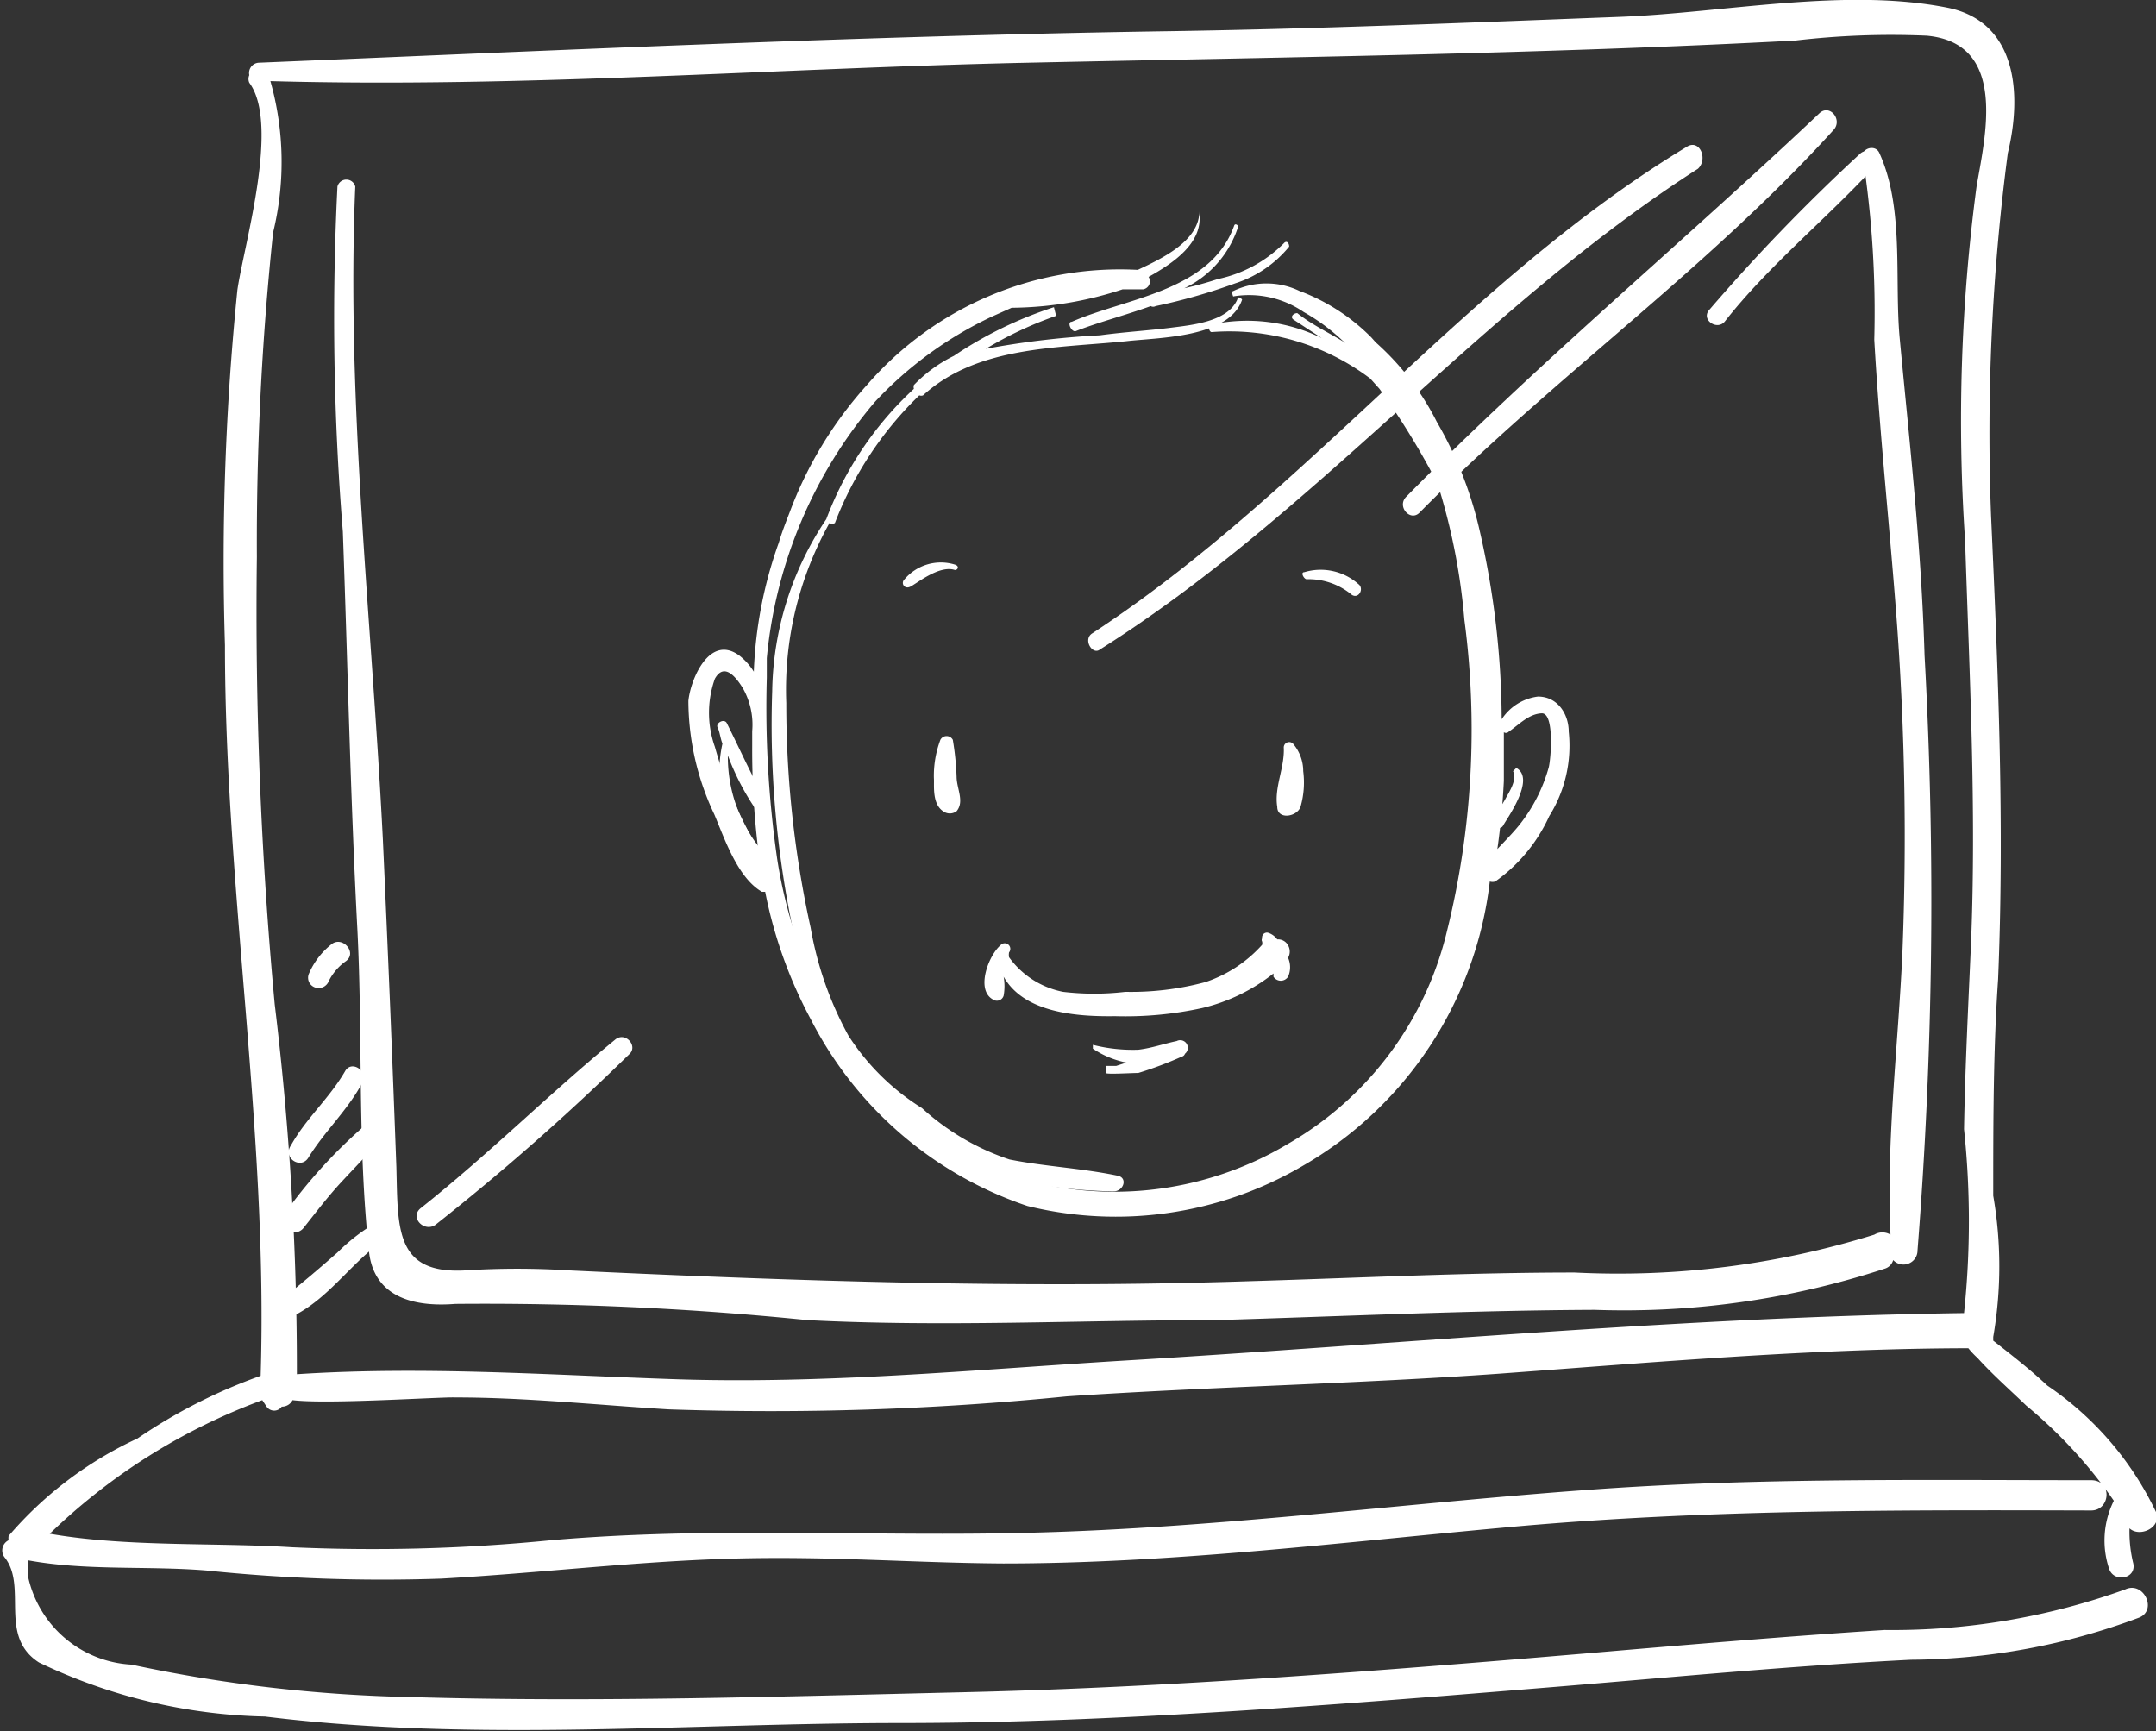
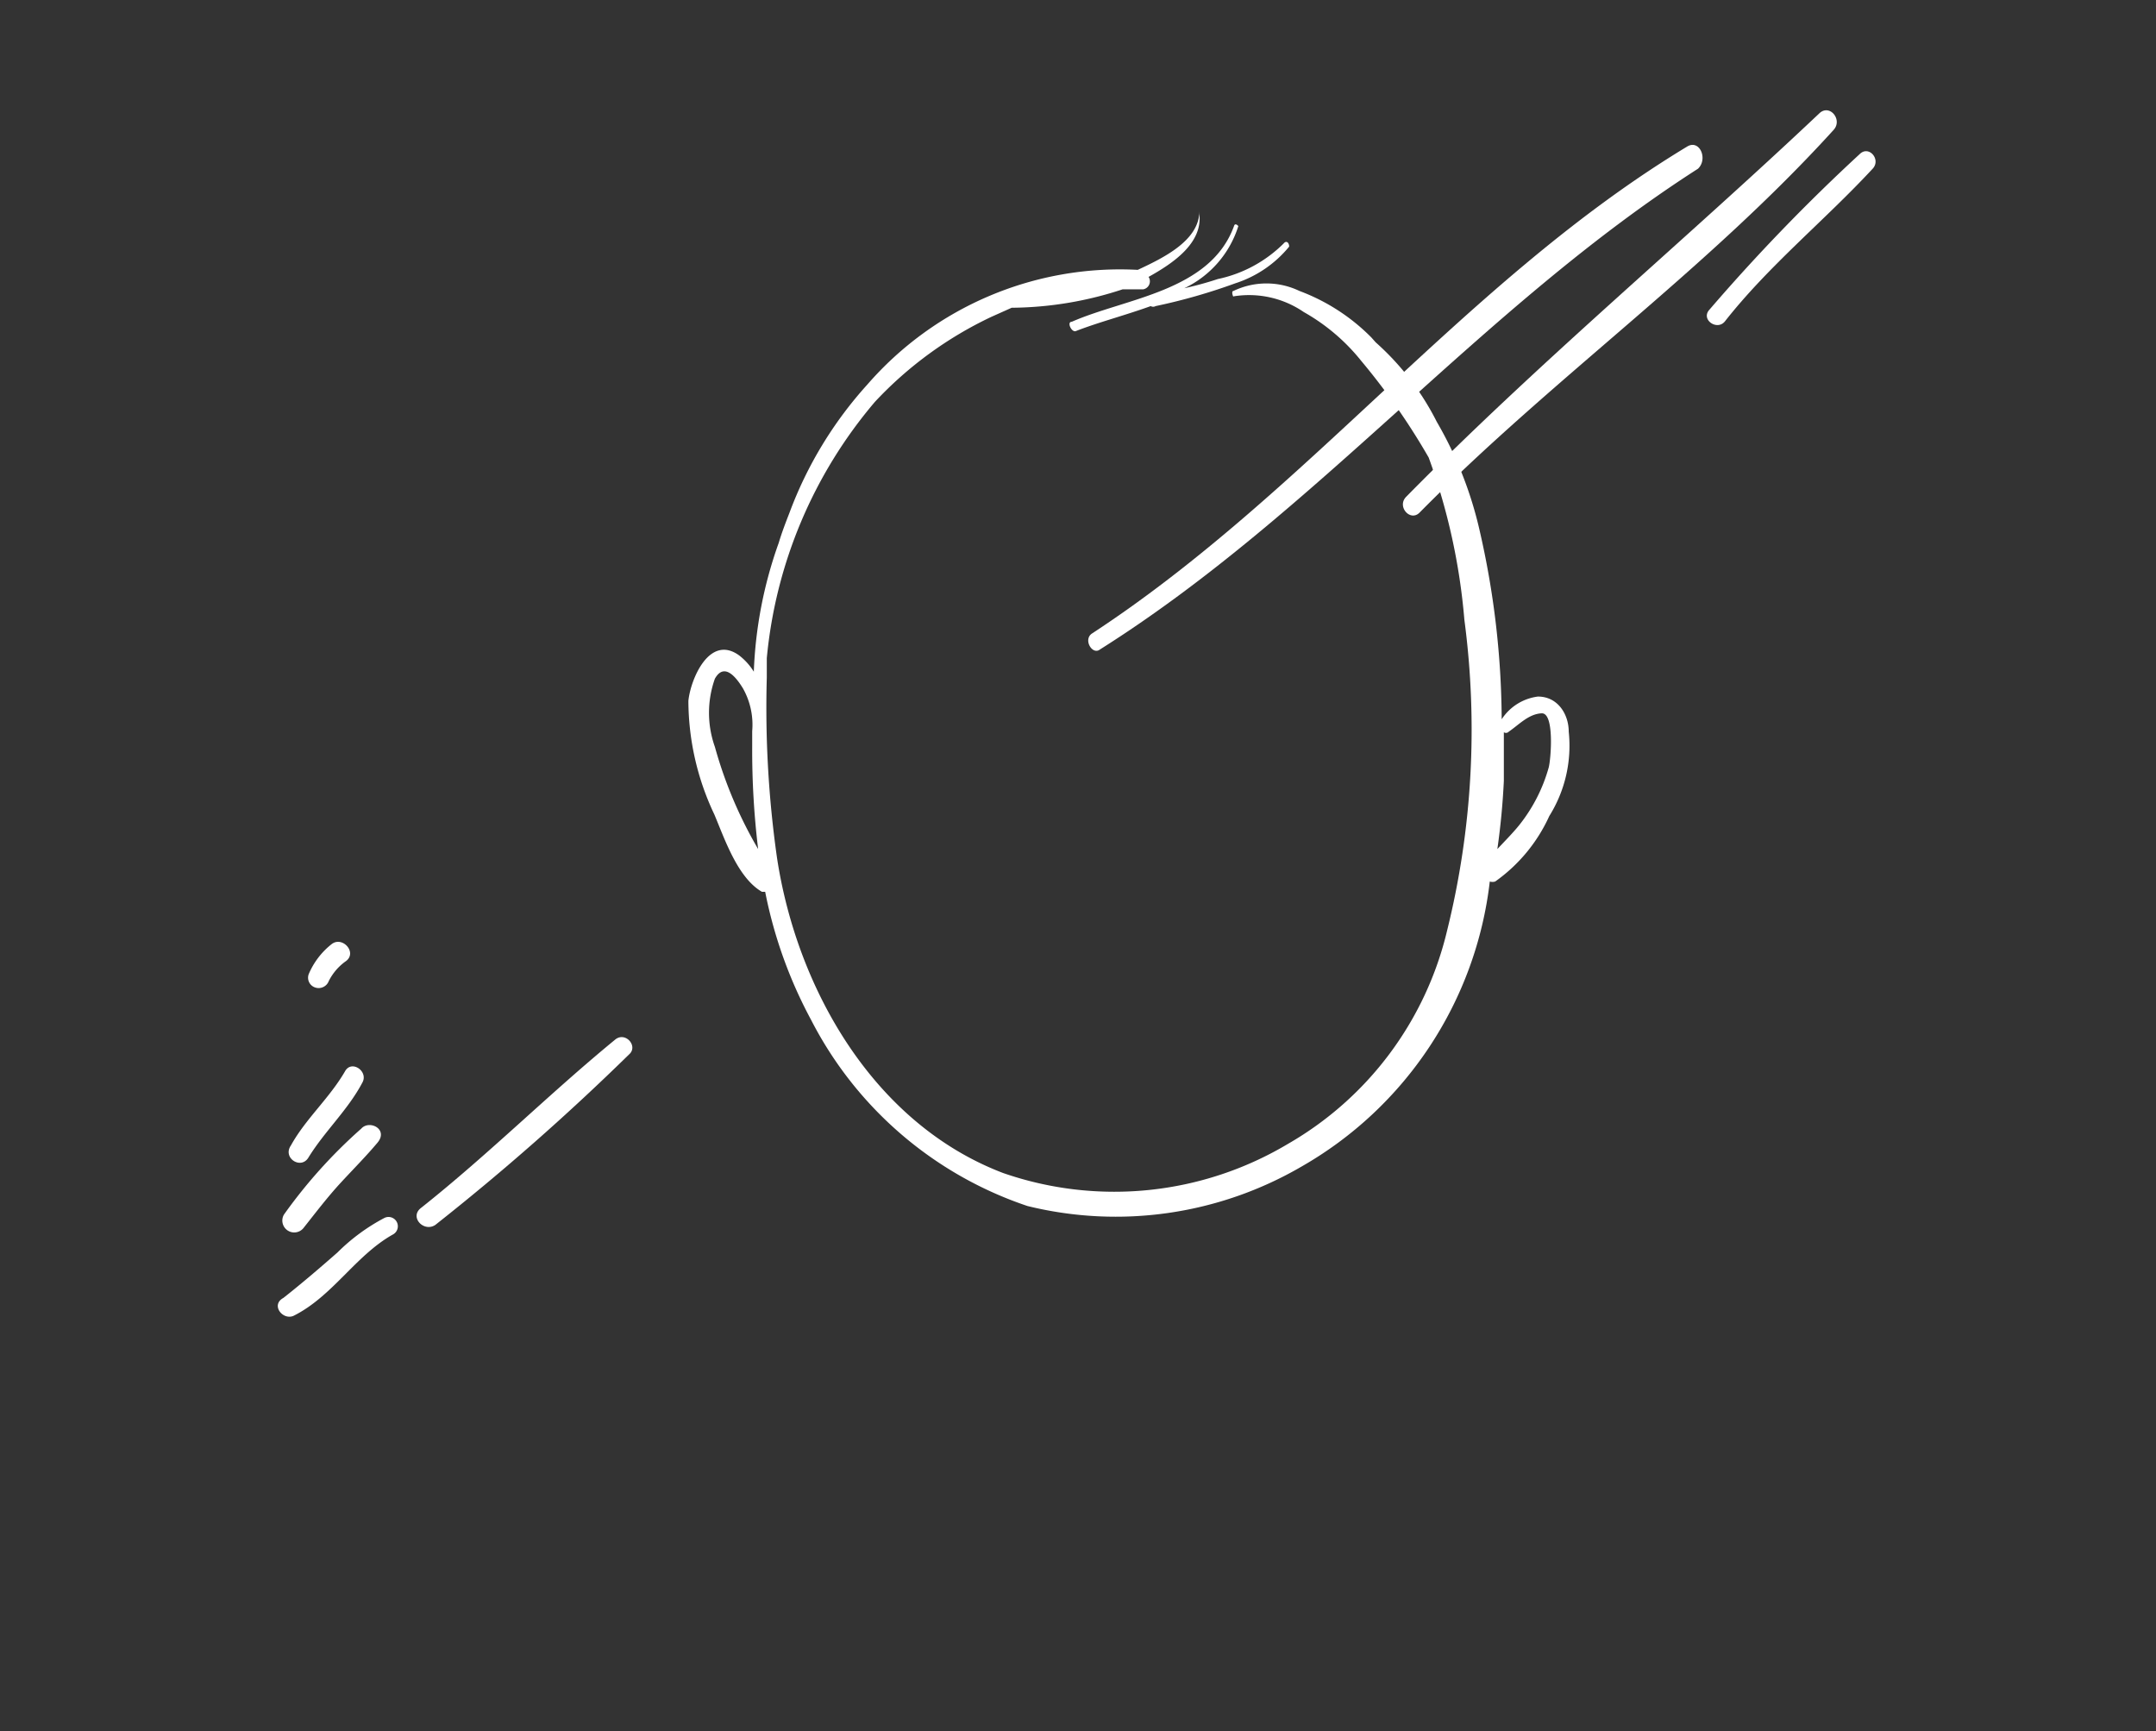
<svg xmlns="http://www.w3.org/2000/svg" viewBox="0 0 39.87 32.01">
  <rect x="0" y="0" width="39.87" height="32.01" fill="#333333" stroke="none" />
  <defs>
    <style>.cls-1{fill:#fff}</style>
  </defs>
  <g id="Ebene_2" data-name="Ebene 2">
    <g id="Layer_1" data-name="Layer 1">
      <path class="cls-1" d="M31.2 2.71c-4.09 2.47-7 6.38-11 9-.18.11 0 .41.14.3 4-2.52 7.05-6.32 11.06-8.89.19-.18.03-.55-.2-.41zm2.44-.61c-2.52 2.38-5.2 4.61-7.64 7.09-.17.18.08.46.25.29C28.7 7 31.55 5 33.91 2.4c.17-.19-.08-.49-.27-.3zm.99 1.02c.16-.17-.07-.44-.24-.27a34.61 34.61 0 0 0-2.79 2.89c-.14.18.16.38.3.2.81-1.03 1.84-1.86 2.73-2.82zm-23.25 16.1c-1.22 1-2.35 2.13-3.6 3.12-.21.17.06.45.27.31a44.55 44.55 0 0 0 3.58-3.15c.18-.15-.06-.43-.25-.28zm-5.95 5.11c.72-.36 1.14-1.11 1.83-1.5a.17.17 0 0 0-.15-.31 3.62 3.62 0 0 0-.87.64c-.33.29-.67.58-1 .84-.24.13-.01.42.19.33zm.18-1.62c.23-.29.45-.58.7-.85s.46-.48.67-.73-.15-.43-.3-.26a9.35 9.35 0 0 0-1.43 1.59.22.22 0 0 0 .36.25zm.09-1.3c.3-.49.73-.88 1-1.39.12-.21-.2-.43-.32-.21-.29.5-.73.88-1 1.37-.16.23.18.45.32.23zm.38-3.27a1 1 0 0 1 .32-.37c.21-.16-.07-.47-.27-.31a1.4 1.4 0 0 0-.42.55.19.19 0 0 0 .12.25.2.2 0 0 0 .25-.12z" />
-       <path class="cls-1" d="M37.86 25.62c-.31-.29-.64-.55-1-.83v-.07a7.62 7.62 0 0 0 0-2.61c0-1.34 0-2.69.09-4 .12-2.87 0-5.71-.13-8.57a39.6 39.6 0 0 1 .31-6.71C37.4 1.72 37.29.39 36 .14c-1.88-.37-4.08.09-6 .17-2.87.11-5.74.23-8.62.27-5.53.09-11.07.35-16.6.58a.19.19 0 0 0-.17.23.17.17 0 0 0 0 .14c.57.77-.1 3-.22 3.83a49.64 49.64 0 0 0-.23 6.57c0 4.51.8 9 .66 13.51a9.94 9.94 0 0 0-2.28 1.16 7 7 0 0 0-2.38 1.8.2.2 0 0 0 0 .08.21.21 0 0 0-.08.31c.44.54-.12 1.46.64 1.95a10.14 10.14 0 0 0 4.18 1c3.88.48 7.85.12 11.76.12s8.09-.34 12.12-.67c2.19-.18 4.37-.39 6.56-.5a12.18 12.18 0 0 0 4.22-.78c.34-.14.08-.68-.26-.52a12.69 12.69 0 0 1-4.45.75c-1.87.12-3.73.28-5.6.44-3.79.32-7.59.62-11.4.71-3.41.08-6.85.19-10.25.09a27.23 27.23 0 0 1-5.17-.6 2.07 2.07 0 0 1-1.92-1.67 2 2 0 0 0 0-.26c1.08.2 2.22.1 3.31.19a31.49 31.49 0 0 0 4.34.15c1.8-.1 3.59-.32 5.39-.37s3.34.08 5 .09c3.08 0 6.16-.38 9.22-.66 3.63-.34 7.25-.33 10.9-.32.36 0 .4-.56 0-.56-3.11 0-6.22-.05-9.32.18-3.42.25-6.81.7-10.24.79-3 .08-5.93-.12-8.92.14a33.29 33.29 0 0 1-4.79.13c-1.42-.09-3.05 0-4.48-.25a11.26 11.26 0 0 1 3.93-2.47l.08.12a.17.17 0 0 0 .28 0 .22.22 0 0 0 .2-.12c.64.08 2.73-.06 3-.05 1.32 0 2.63.14 3.95.22a55 55 0 0 0 7.37-.24c2.67-.18 5.34-.23 8-.42 2.86-.21 5.72-.46 8.59-.47h.08a1.56 1.56 0 0 0 .17.18c.28.31.6.59.9.88a8.76 8.76 0 0 1 1.62 1.76A1.65 1.65 0 0 0 39 29c.08.27.51.2.45-.09a2.44 2.44 0 0 1-.07-.65c.18.17.58 0 .5-.28a5.86 5.86 0 0 0-2.02-2.36zm-17.1-.46c-2.78.17-5.56.44-8.35.34-2.32-.08-4.61-.24-6.92-.09a55.93 55.93 0 0 0-.41-6.84 78.64 78.64 0 0 1-.33-8.27 54.85 54.85 0 0 1 .3-6A5.49 5.49 0 0 0 5 1.5c4.67.13 9.36-.24 14-.34S28.5 1 33.2.75a15.15 15.15 0 0 1 2.43-.09c1.52.14 1.07 1.9.92 2.8a32.81 32.81 0 0 0-.21 6.54c.08 2.48.21 4.94.11 7.42-.05 1.15-.11 2.3-.13 3.46a16.1 16.1 0 0 1 0 3.4c-5.15.07-10.38.57-15.56.88z" />
-       <path class="cls-1" d="M35.13 6.25c-.1-1.09.09-2.41-.38-3.43-.08-.16-.35-.07-.3.1a18.85 18.85 0 0 1 .21 3.36c.1 1.75.29 3.5.42 5.25a54 54 0 0 1 .1 6.1c-.08 1.73-.3 3.47-.22 5.2a.29.29 0 0 0-.3 0 15.93 15.93 0 0 1-5.54.7c-2 0-4 .1-6 .16-4.23.14-8.39 0-12.61-.2a14.9 14.9 0 0 0-1.89 0c-1.32.08-1.26-.77-1.29-1.91q-.11-3-.25-6.06c-.2-4-.68-8.1-.51-12.07a.17.17 0 0 0-.33 0 48.53 48.53 0 0 0 .1 6.38c.09 2.46.14 4.92.27 7.38.1 2 0 3.95.21 5.9.08.89.85 1.06 1.6 1a59.09 59.09 0 0 1 6.51.3c2.51.13 5 0 7.56 0 2.35-.07 4.69-.18 7-.19a15.47 15.47 0 0 0 5.36-.76.23.23 0 0 0 .16-.16.26.26 0 0 0 .45-.18 82 82 0 0 0 .13-11c-.06-2.04-.28-3.95-.46-5.87z" />
-       <path class="cls-1" d="M21.72 19.33l-.68.25-.4.13h-.19v.13c0 .03.47 0 .6 0a6.94 6.94 0 0 0 .8-.3c.15-.04 0-.26-.13-.21zm-1.22.4z" />
-       <path class="cls-1" d="M19.49 5.68a7.38 7.38 0 0 0-1.85.9 2.64 2.64 0 0 0-.74.54.13.13 0 0 0 0 .07 6.27 6.27 0 0 0-1.62 2.41 5.84 5.84 0 0 0-1 3.18 18.4 18.4 0 0 0 .39 4.44 7 7 0 0 0 .65 2 3.83 3.83 0 0 0 1.25 1.37 8.29 8.29 0 0 0 1.61 1.09 9.74 9.74 0 0 0 2.41.35c.19 0 .27-.25.08-.29-.67-.14-1.35-.17-2-.3a4.5 4.5 0 0 1-1.62-.95 4.35 4.35 0 0 1-1.36-1.34 6.41 6.41 0 0 1-.7-2 19.24 19.24 0 0 1-.45-4.15 6.32 6.32 0 0 1 .8-3.33.09.09 0 0 0 .1 0A6.54 6.54 0 0 1 17 7.31a.09.09 0 0 0 .07 0c1-.91 2.46-.87 3.75-1 .6-.07 1.91-.06 2.15-.77 0 0-.07-.09-.09 0-.18.41-.84.47-1.23.52s-.87.08-1.31.14a16 16 0 0 0-2.11.25 7 7 0 0 1 1.3-.61l-.04-.16z" />
-       <path class="cls-1" d="M25.71 7.15a2.2 2.2 0 0 0-.2-.23.08.08 0 0 0 0-.07 3.67 3.67 0 0 0-.52-.44c-.33-.22-.7-.38-1-.62-.07 0-.14.07-.07.12l.52.34A3.13 3.13 0 0 0 22.41 6c-.09 0-.05.15 0 .14a4.32 4.32 0 0 1 2.93.86l.17.19a14.36 14.36 0 0 1 1.2 2c.05.09.18 0 .13-.08a12.52 12.52 0 0 0-1.13-1.96zm1.91 8.04c0 .1.13.17.18.07s.61-.86.24-1.06l-.06.06c.08.16-.07.38-.14.51s-.16.23-.22.42zm-14.26-1.44a2.43 2.43 0 0 0 .8 2.38c.1.11.26-.05.16-.16a2.7 2.7 0 0 1-.86-2A4.64 4.64 0 0 0 14 15a.12.12 0 0 0 .2-.13c-.28-.48-.51-1-.76-1.5-.05-.09-.21 0-.17.08s.05.2.09.3zm10.26 1.17c0 .24.36.19.43 0a1.63 1.63 0 0 0 .05-.66.78.78 0 0 0-.19-.51.1.1 0 0 0-.17.07c.02.37-.18.74-.12 1.1zm-6.18.08a.21.21 0 0 0 .25 0c.15-.18 0-.42 0-.64a5.23 5.23 0 0 0-.07-.68.13.13 0 0 0-.23 0 1.89 1.89 0 0 0-.12.71c.01.12-.04.47.17.61zm.22-4.46c.05 0 .09-.07 0-.1a.88.88 0 0 0-.94.28c-.06.06 0 .18.11.13s.54-.41.83-.31zM25 11c.13.08.23-.12.12-.2a1.05 1.05 0 0 0-1-.22c-.08 0 0 .14.05.13A1.25 1.25 0 0 1 25 11zm-2.71 7.16a5.31 5.31 0 0 1-1.48.18 4.9 4.9 0 0 1-1.15 0 1.61 1.61 0 0 1-1-.64.25.25 0 0 1 0-.09.1.1 0 0 0-.16-.13c-.22.19-.46.82-.14 1a.13.13 0 0 0 .2-.07 1 1 0 0 0 0-.35c.38.67 1.35.74 2.06.73a6.66 6.66 0 0 0 1.61-.15 3.39 3.39 0 0 0 1.32-.64v.06a.16.16 0 0 0 .27 0 .43.43 0 0 0 0-.35.23.23 0 0 0 0-.23.21.21 0 0 0-.2-.11.34.34 0 0 0-.16-.12.09.09 0 0 0-.12.1.06.06 0 0 0 0 .06.14.14 0 0 1 0 .06 2.45 2.45 0 0 1-1.05.69zm1.11-.71a.11.11 0 0 0 .08 0s-.06.01-.08 0zm-1.64 1.8c-.24.05-.46.13-.71.16a3 3 0 0 1-.84-.09v.07a1.66 1.66 0 0 0 1.68.11.14.14 0 0 0-.13-.25z" />
      <path class="cls-1" d="M22.18 3.9c0 .55-.67.87-1.14 1.09a6.19 6.19 0 0 0-5 2.12 7.34 7.34 0 0 0-1.44 2.37c-.07.18-.14.36-.2.56a7.91 7.91 0 0 0-.46 2.38 1.13 1.13 0 0 0-.27-.3c-.55-.4-.9.44-.94.84a4.93 4.93 0 0 0 .48 2.1c.19.45.43 1.17.88 1.43h.06a8.4 8.4 0 0 0 .85 2.37 7 7 0 0 0 4 3.44 6.83 6.83 0 0 0 5.07-.73 7 7 0 0 0 3.48-5.27.17.17 0 0 0 .1 0 3 3 0 0 0 1-1.21 2.45 2.45 0 0 0 .36-1.56c0-.32-.2-.65-.57-.65a.94.94 0 0 0-.67.42 15.86 15.86 0 0 0-.41-3.5 7.13 7.13 0 0 0-.79-2 4.94 4.94 0 0 0-1.13-1.47l-.08-.09a3.68 3.68 0 0 0-1.33-.86 1.41 1.41 0 0 0-1.22 0c-.05 0 0 .13 0 .1a1.79 1.79 0 0 1 1.3.29 3.66 3.66 0 0 1 1.06.9 12.46 12.46 0 0 1 1.25 1.79 11.56 11.56 0 0 1 .66 3 15.45 15.45 0 0 1-.32 5.75 6.2 6.2 0 0 1-2.94 3.94 6.27 6.27 0 0 1-5.27.54c-2.39-.91-3.81-3.4-4.18-5.82a19.64 19.64 0 0 1-.19-3.34v-.36a8.54 8.54 0 0 1 2-4.74 7.09 7.09 0 0 1 2.15-1.57l.38-.17h.05a6.67 6.67 0 0 0 2-.34h.38a.15.15 0 0 0 .1-.23c.45-.25 1-.62.94-1.16V3.9zm5.72 9.63c.19-.13.37-.33.61-.34s.17.85.13 1a3 3 0 0 1-.54 1.06c-.12.15-.27.3-.41.45q.09-.63.12-1.26v-.9a.07.07 0 0 0 .09-.01zm-14.68.28a1.88 1.88 0 0 1 0-1.26c.18-.32.41 0 .52.18a1.37 1.37 0 0 1 .17.79v.28a15.13 15.13 0 0 0 .11 1.9 7.91 7.91 0 0 1-.8-1.89z" />
      <path class="cls-1" d="M22.9 4.18s-.06-.07-.08 0c-.44 1.21-2 1.33-3 1.77-.1 0 0 .21.08.17.41-.16.91-.29 1.38-.46a.09.09 0 0 0 .09 0 10.72 10.72 0 0 0 1.47-.42 2.13 2.13 0 0 0 1-.68c0-.07-.05-.12-.1-.06a2.44 2.44 0 0 1-1.22.66 6.29 6.29 0 0 1-.62.17 1.9 1.9 0 0 0 1-1.15z" />
    </g>
  </g>
</svg>